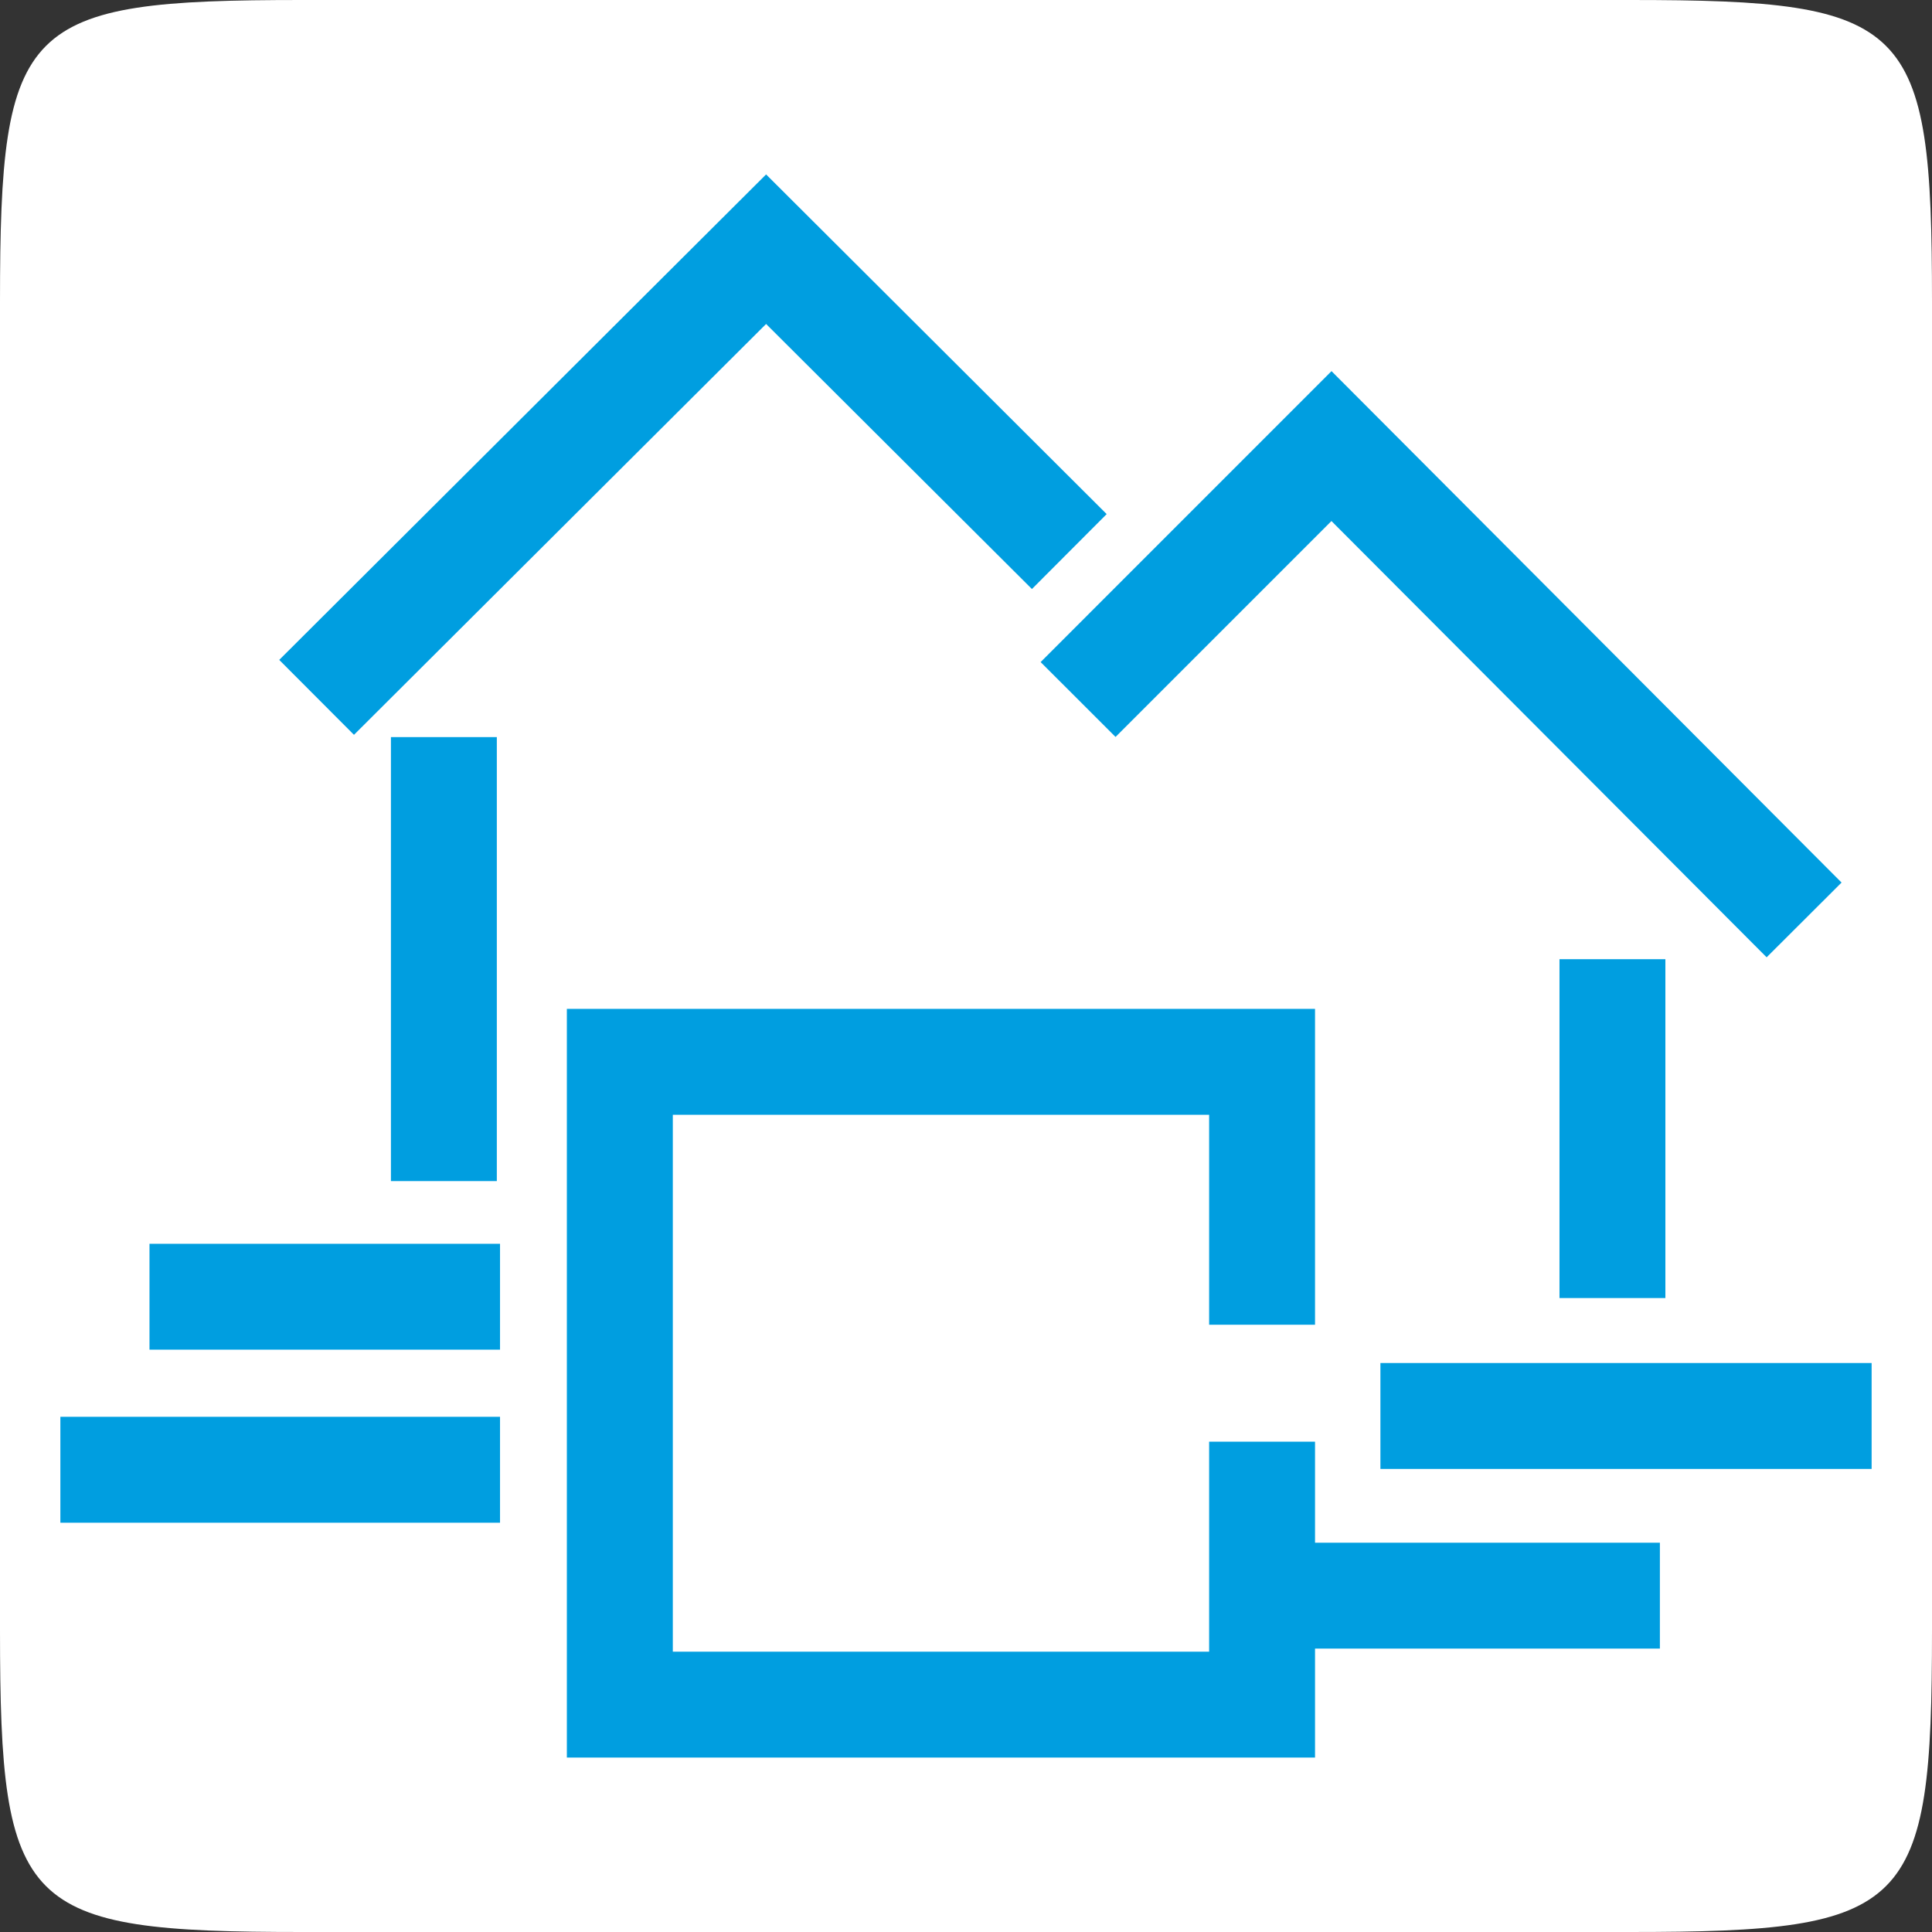
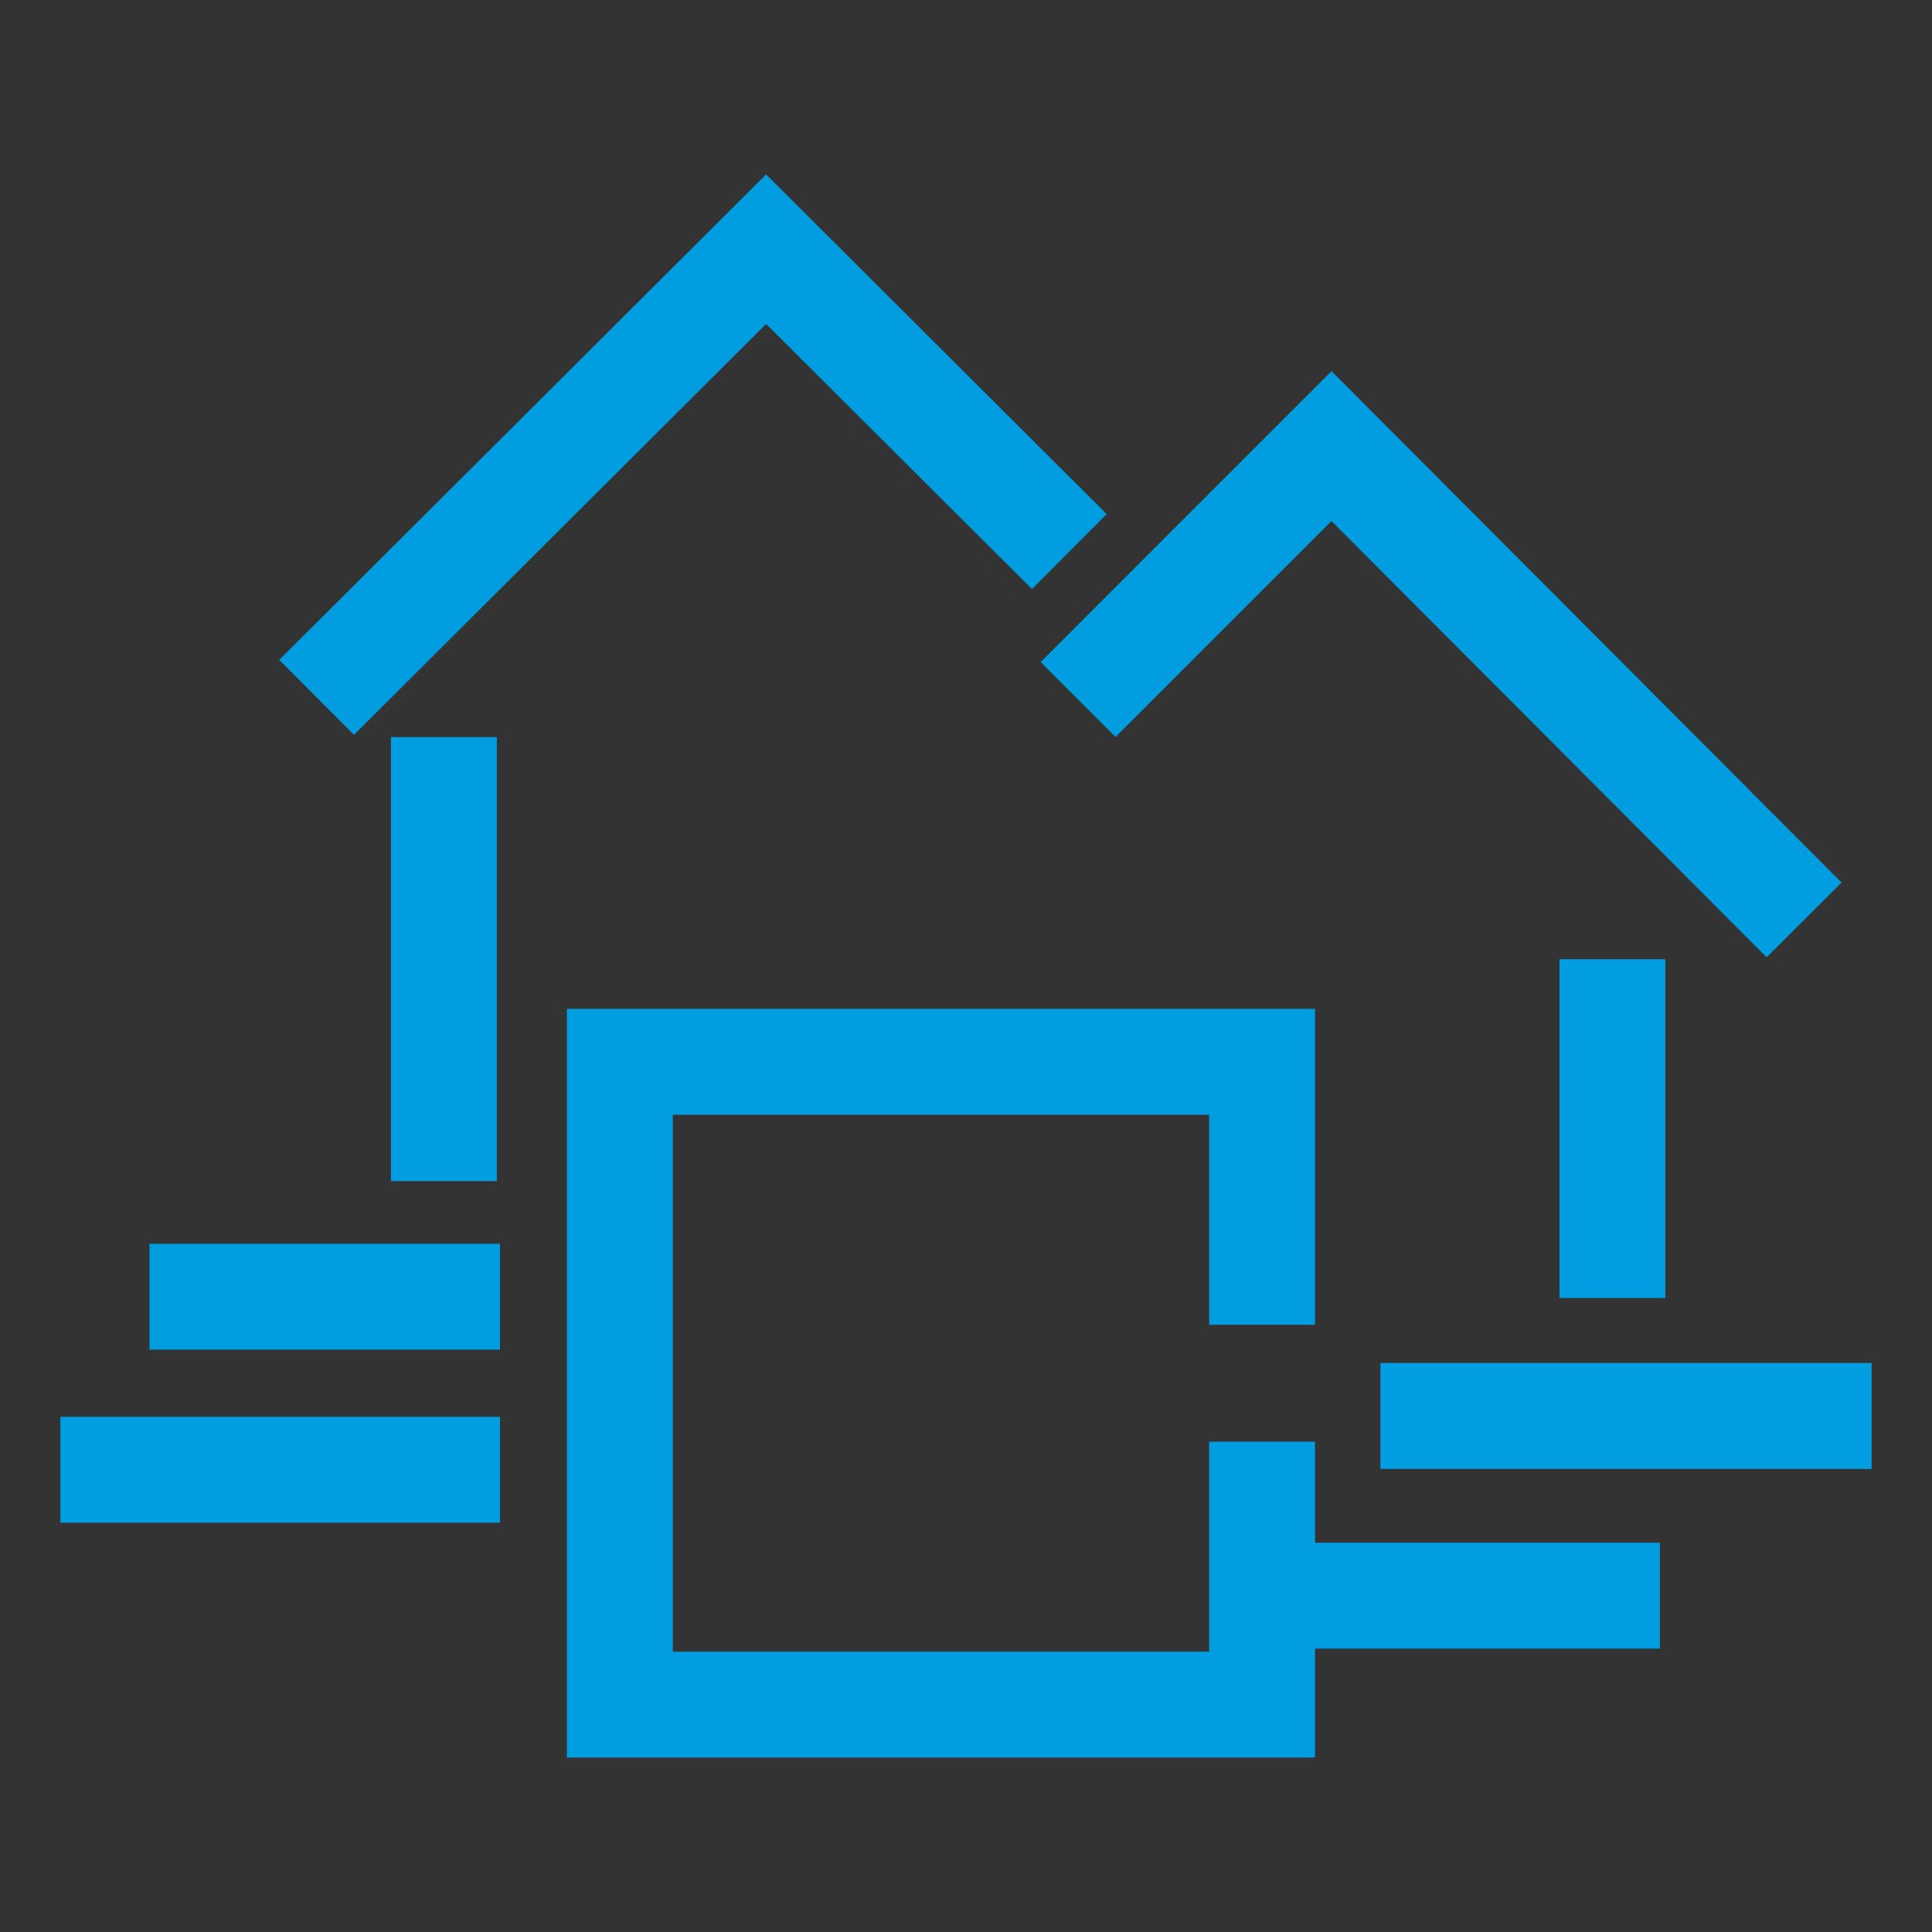
<svg xmlns="http://www.w3.org/2000/svg" version="1.1" x="0px" y="0px" width="32px" height="32px" viewBox="0 0 32 32" enable-background="new 0 0 32 32" xml:space="preserve">
  <rect x="0" y="0" width="32" height="32" fill="#333333" stroke="none" />
  <g id="Layer_1">
-     <path id="background_00000130614529341025649390000010423126620897491376_" fill="#FFFFFF" d="M32,27c0,4.637-0.363,5-5,5H5   c-4.637,0-5-0.363-5-5V5c0-4.637,0.363-5,5-5h22c4.637,0,5,0.363,5,5V27z" />
    <path fill="#009EE0" d="M12.689,5.366l4.403,4.39l1.238-1.241l-5.641-5.626L4.625,10.93l1.238,1.241L12.689,5.366z M27.584,21.5   v-5.613H25.83V21.5H27.584z M8.229,19.563v-7.354H6.475v7.354H8.229z M18.477,12.206l3.576-3.576l7.208,7.226l1.241-1.238   l-8.448-8.471l-4.818,4.819L18.477,12.206z M22.864,22.576v1.754H31v-1.754H22.864z M21.781,23.879h-1.754v3.478h-8.883v-8.893   h8.883v3.478h1.754V16.71H9.389v12.401h12.392v-1.805h5.712v-1.754h-5.712V23.879z M1,25.221h7.282v-1.754H1V25.221z M2.476,22.355   h5.806v-1.754H2.476V22.355z" />
  </g>
  <g id="path">
</g>
</svg>